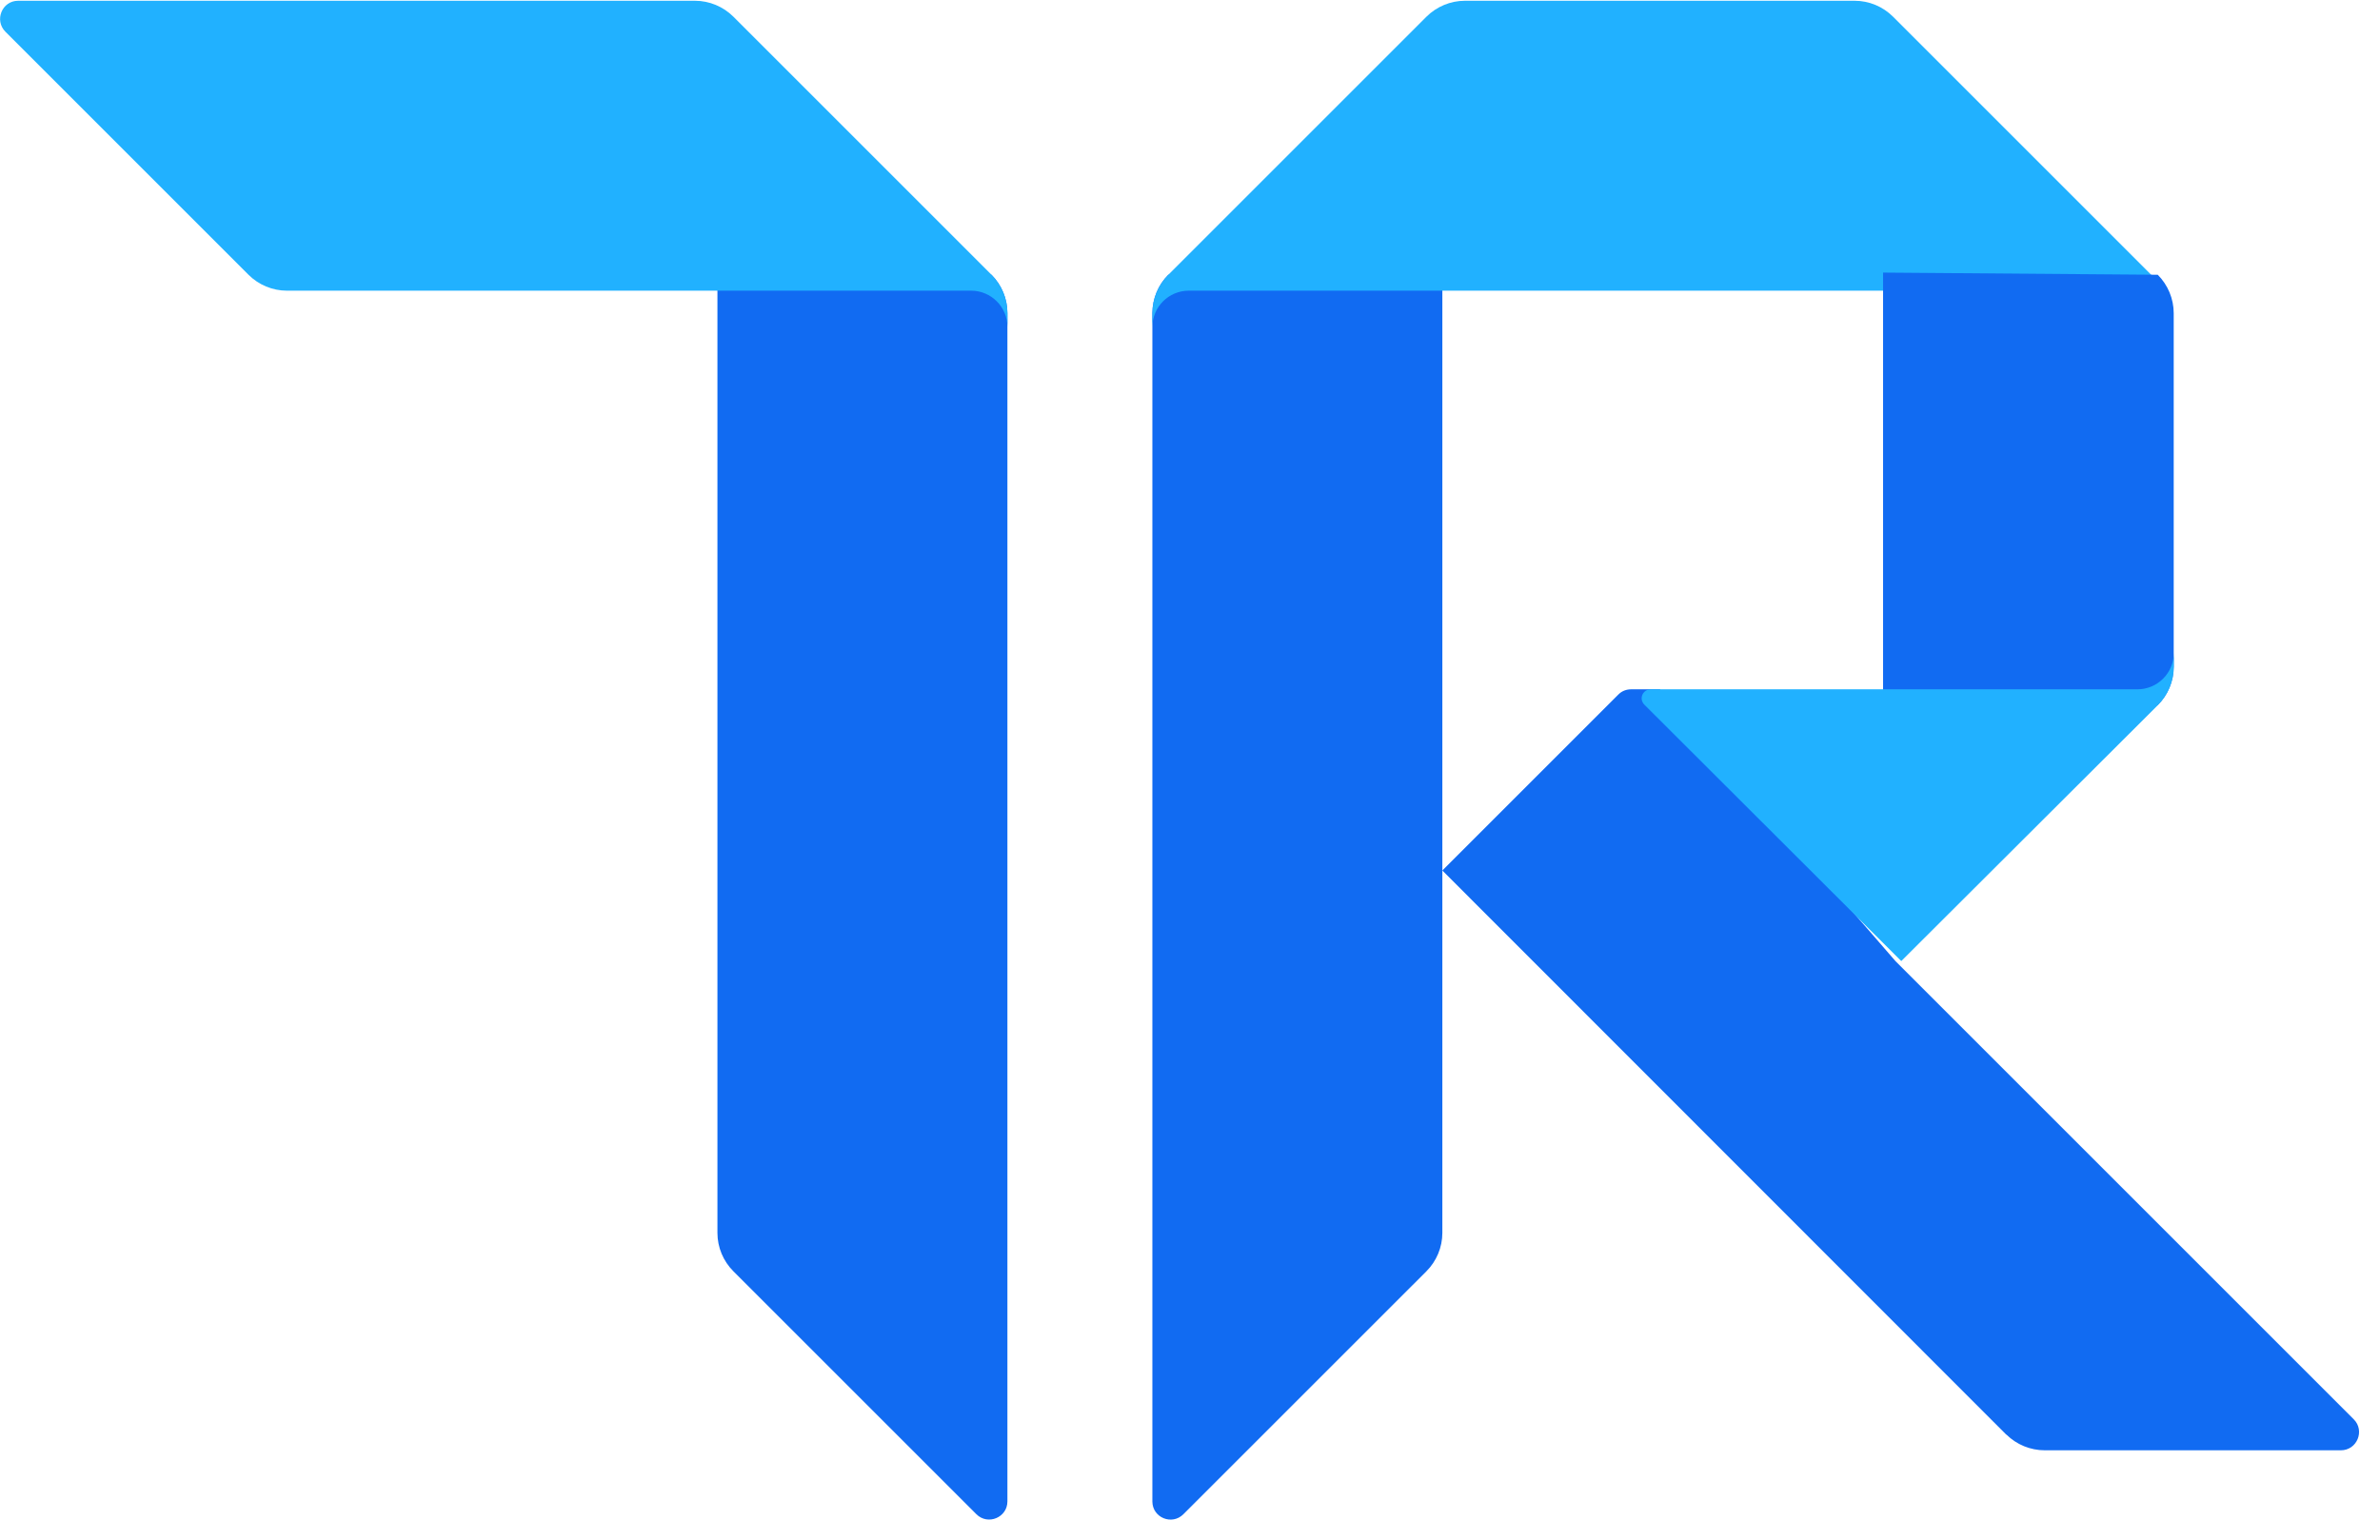
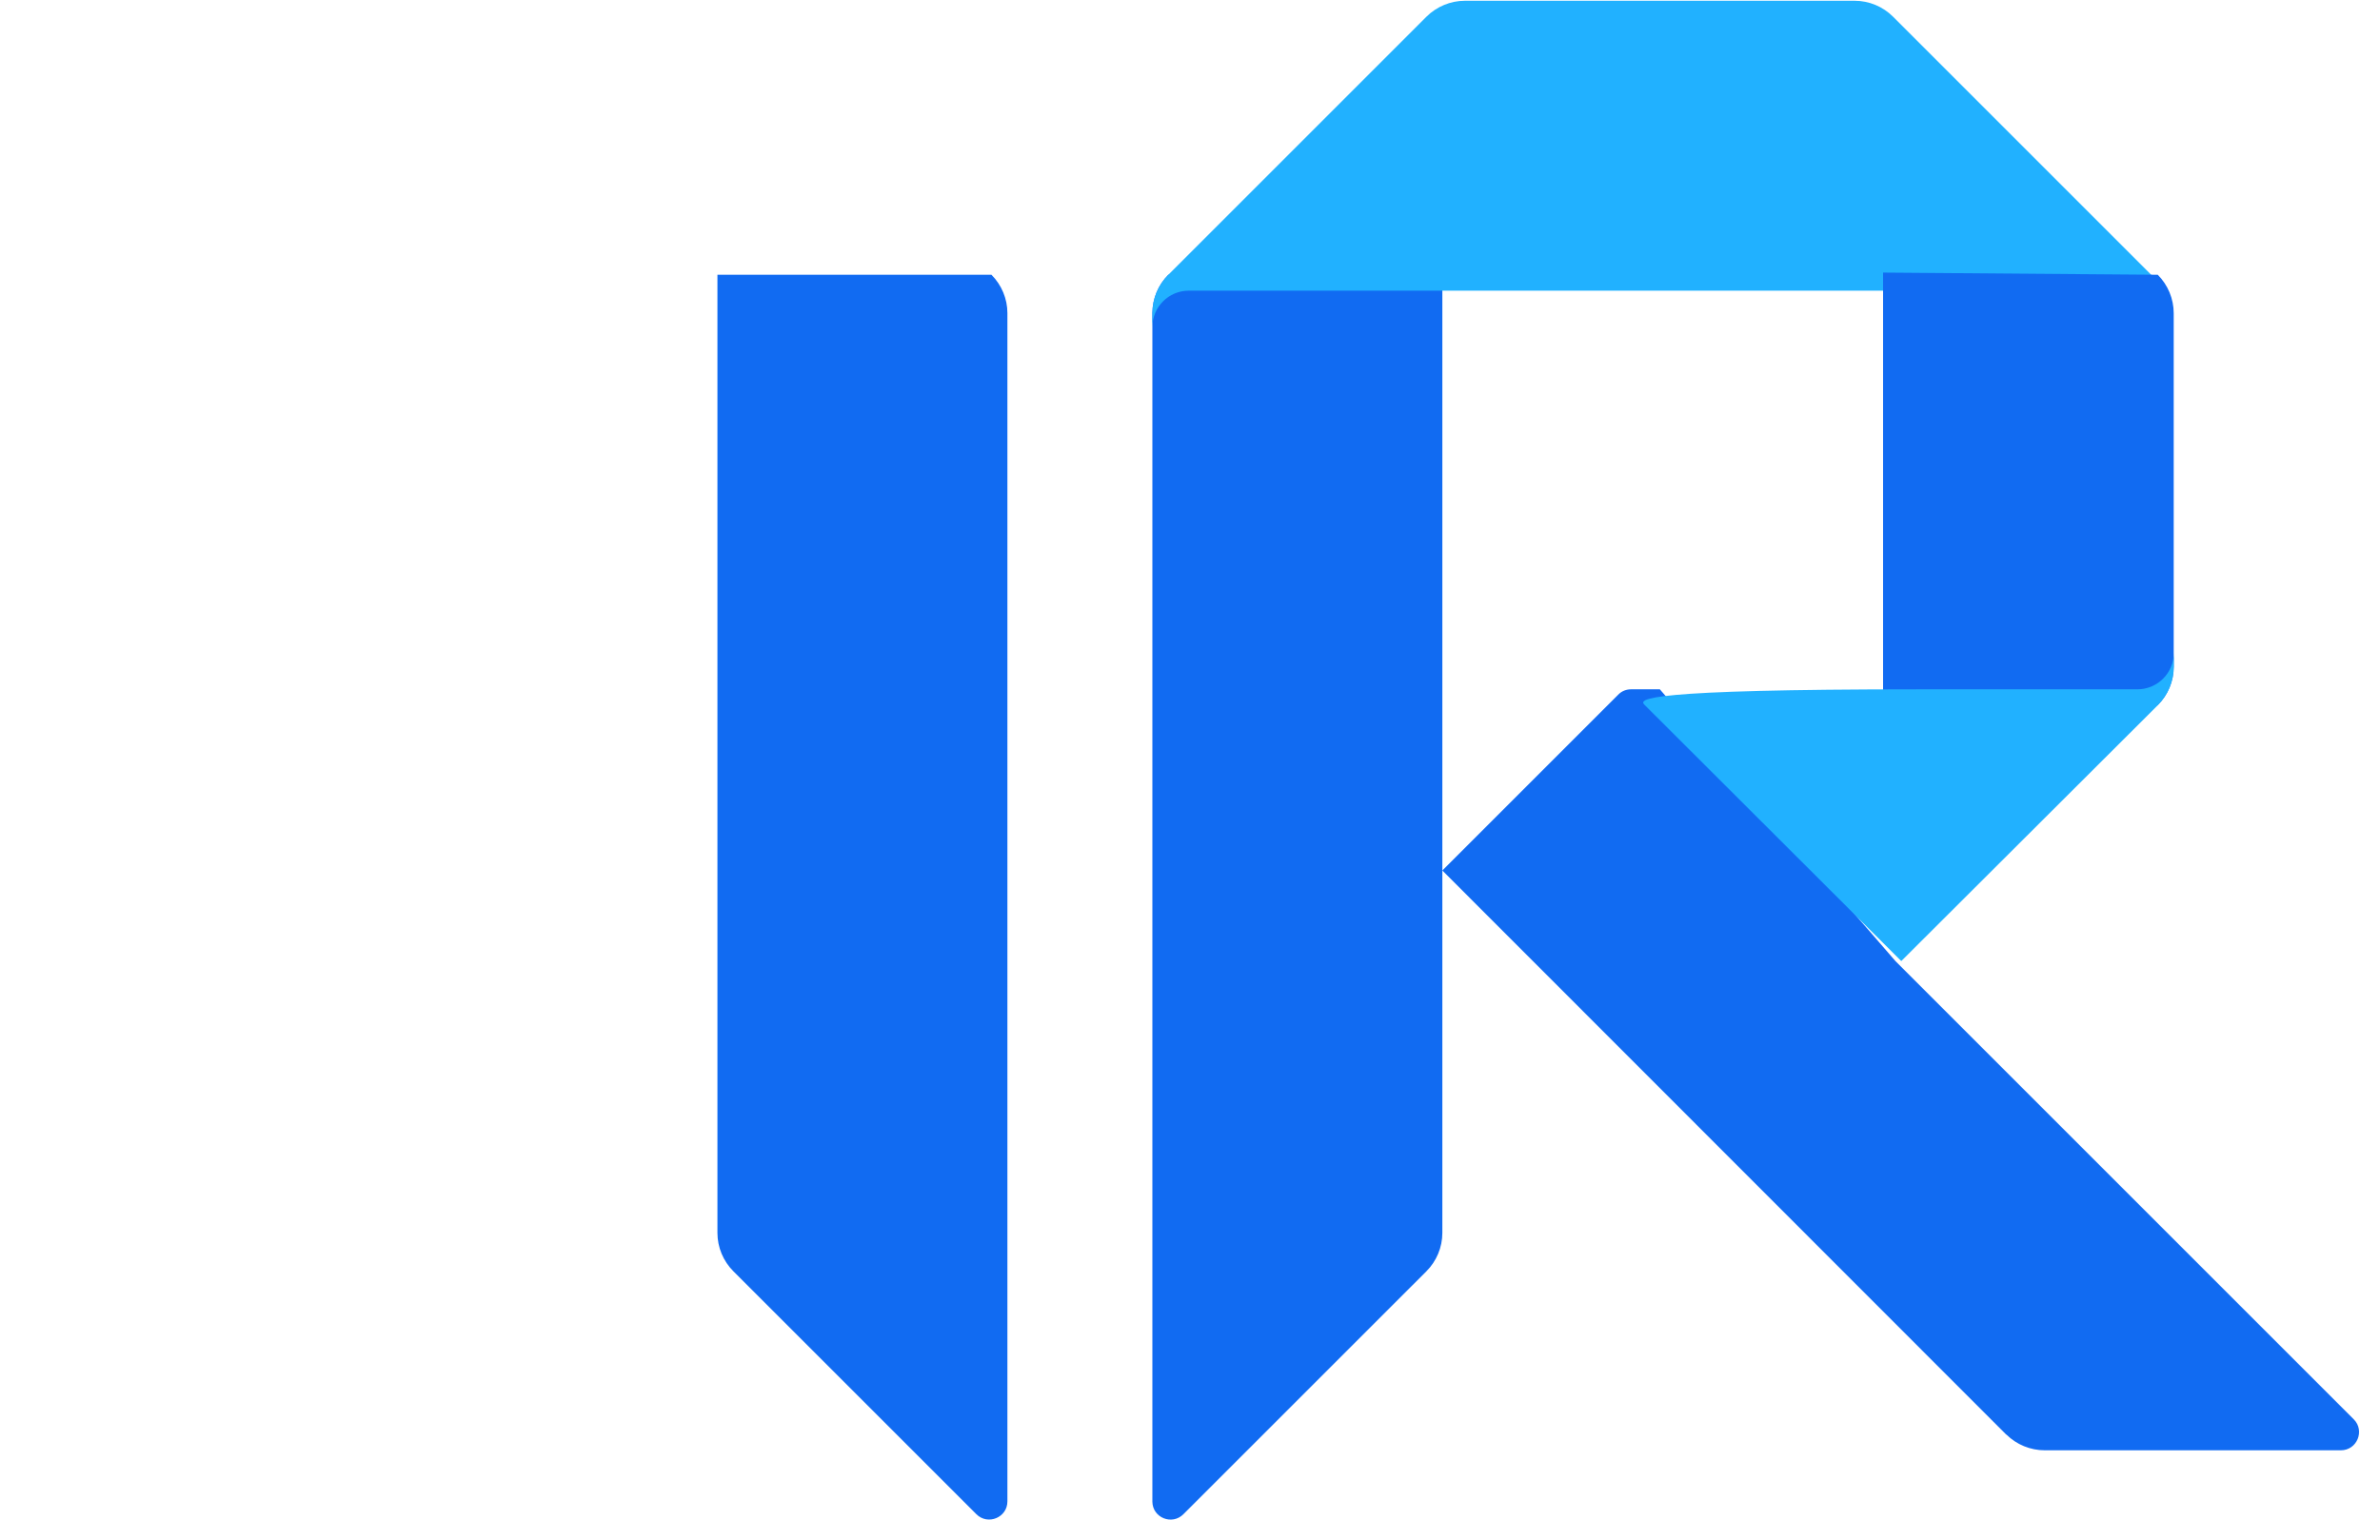
<svg xmlns="http://www.w3.org/2000/svg" width="68" height="44" viewBox="0 0 68 44" fill="none">
  <path d="M28.327 7.852H20.498V35.232C20.498 35.646 20.664 36.04 20.954 36.33L27.897 43.273C28.224 43.599 28.783 43.367 28.783 42.906V8.944C28.783 8.54 28.617 8.142 28.327 7.852Z" fill="#116BF2" />
  <path d="M41.21 24.876V7.852H33.381L33.376 7.857C33.091 8.142 32.931 8.53 32.925 8.934V42.916C32.931 43.372 33.485 43.599 33.811 43.273L40.755 36.33C41.044 36.04 41.21 35.646 41.21 35.232V24.876Z" fill="#116BF2" />
  <path d="M41.21 24.877L46.238 19.849L46.243 19.844C46.336 19.75 46.466 19.699 46.6 19.699H47.424L54.155 27.465L67.25 40.56C67.576 40.886 67.343 41.446 66.882 41.446H58.421C58.012 41.446 57.619 41.285 57.329 41L57.319 40.995L41.21 24.877Z" fill="#116BF2" />
-   <path d="M20.955 0.478C20.665 0.188 20.267 0.022 19.858 0.022H0.518C0.057 0.022 -0.17 0.582 0.156 0.908L7.099 7.851C7.389 8.141 7.788 8.307 8.197 8.307H20.5H27.748C28.318 8.307 28.784 8.773 28.784 9.343V8.949C28.784 8.535 28.618 8.141 28.328 7.851L20.955 0.478Z" fill="#21B1FF" />
  <path d="M40.755 0.478C41.045 0.188 41.444 0.022 41.853 0.022H52.99C53.404 0.022 53.798 0.188 54.088 0.478L61.461 7.851C61.751 8.141 61.917 8.54 61.917 8.949V9.343C61.917 8.773 61.451 8.307 60.881 8.307H53.632H41.211H33.962C33.392 8.307 32.926 8.773 32.926 9.343V8.949C32.926 8.535 33.092 8.141 33.382 7.851L40.755 0.478Z" fill="#21B1FF" />
  <path d="M53.802 20.216V7.79L61.65 7.852C61.94 8.142 62.106 8.54 62.106 8.949V19.051C62.106 19.466 61.94 19.859 61.65 20.149L53.802 20.216Z" fill="#116BF2" />
-   <path d="M62.108 18.663C62.108 19.233 61.641 19.699 61.07 19.699H54.841H47.165C46.931 19.699 46.817 19.978 46.983 20.139L54.322 27.465L61.651 20.154C61.942 19.864 62.108 19.466 62.108 19.057V18.663Z" fill="#21B1FF" />
+   <path d="M62.108 18.663C62.108 19.233 61.641 19.699 61.07 19.699H54.841C46.931 19.699 46.817 19.978 46.983 20.139L54.322 27.465L61.651 20.154C61.942 19.864 62.108 19.466 62.108 19.057V18.663Z" fill="#21B1FF" />
</svg>